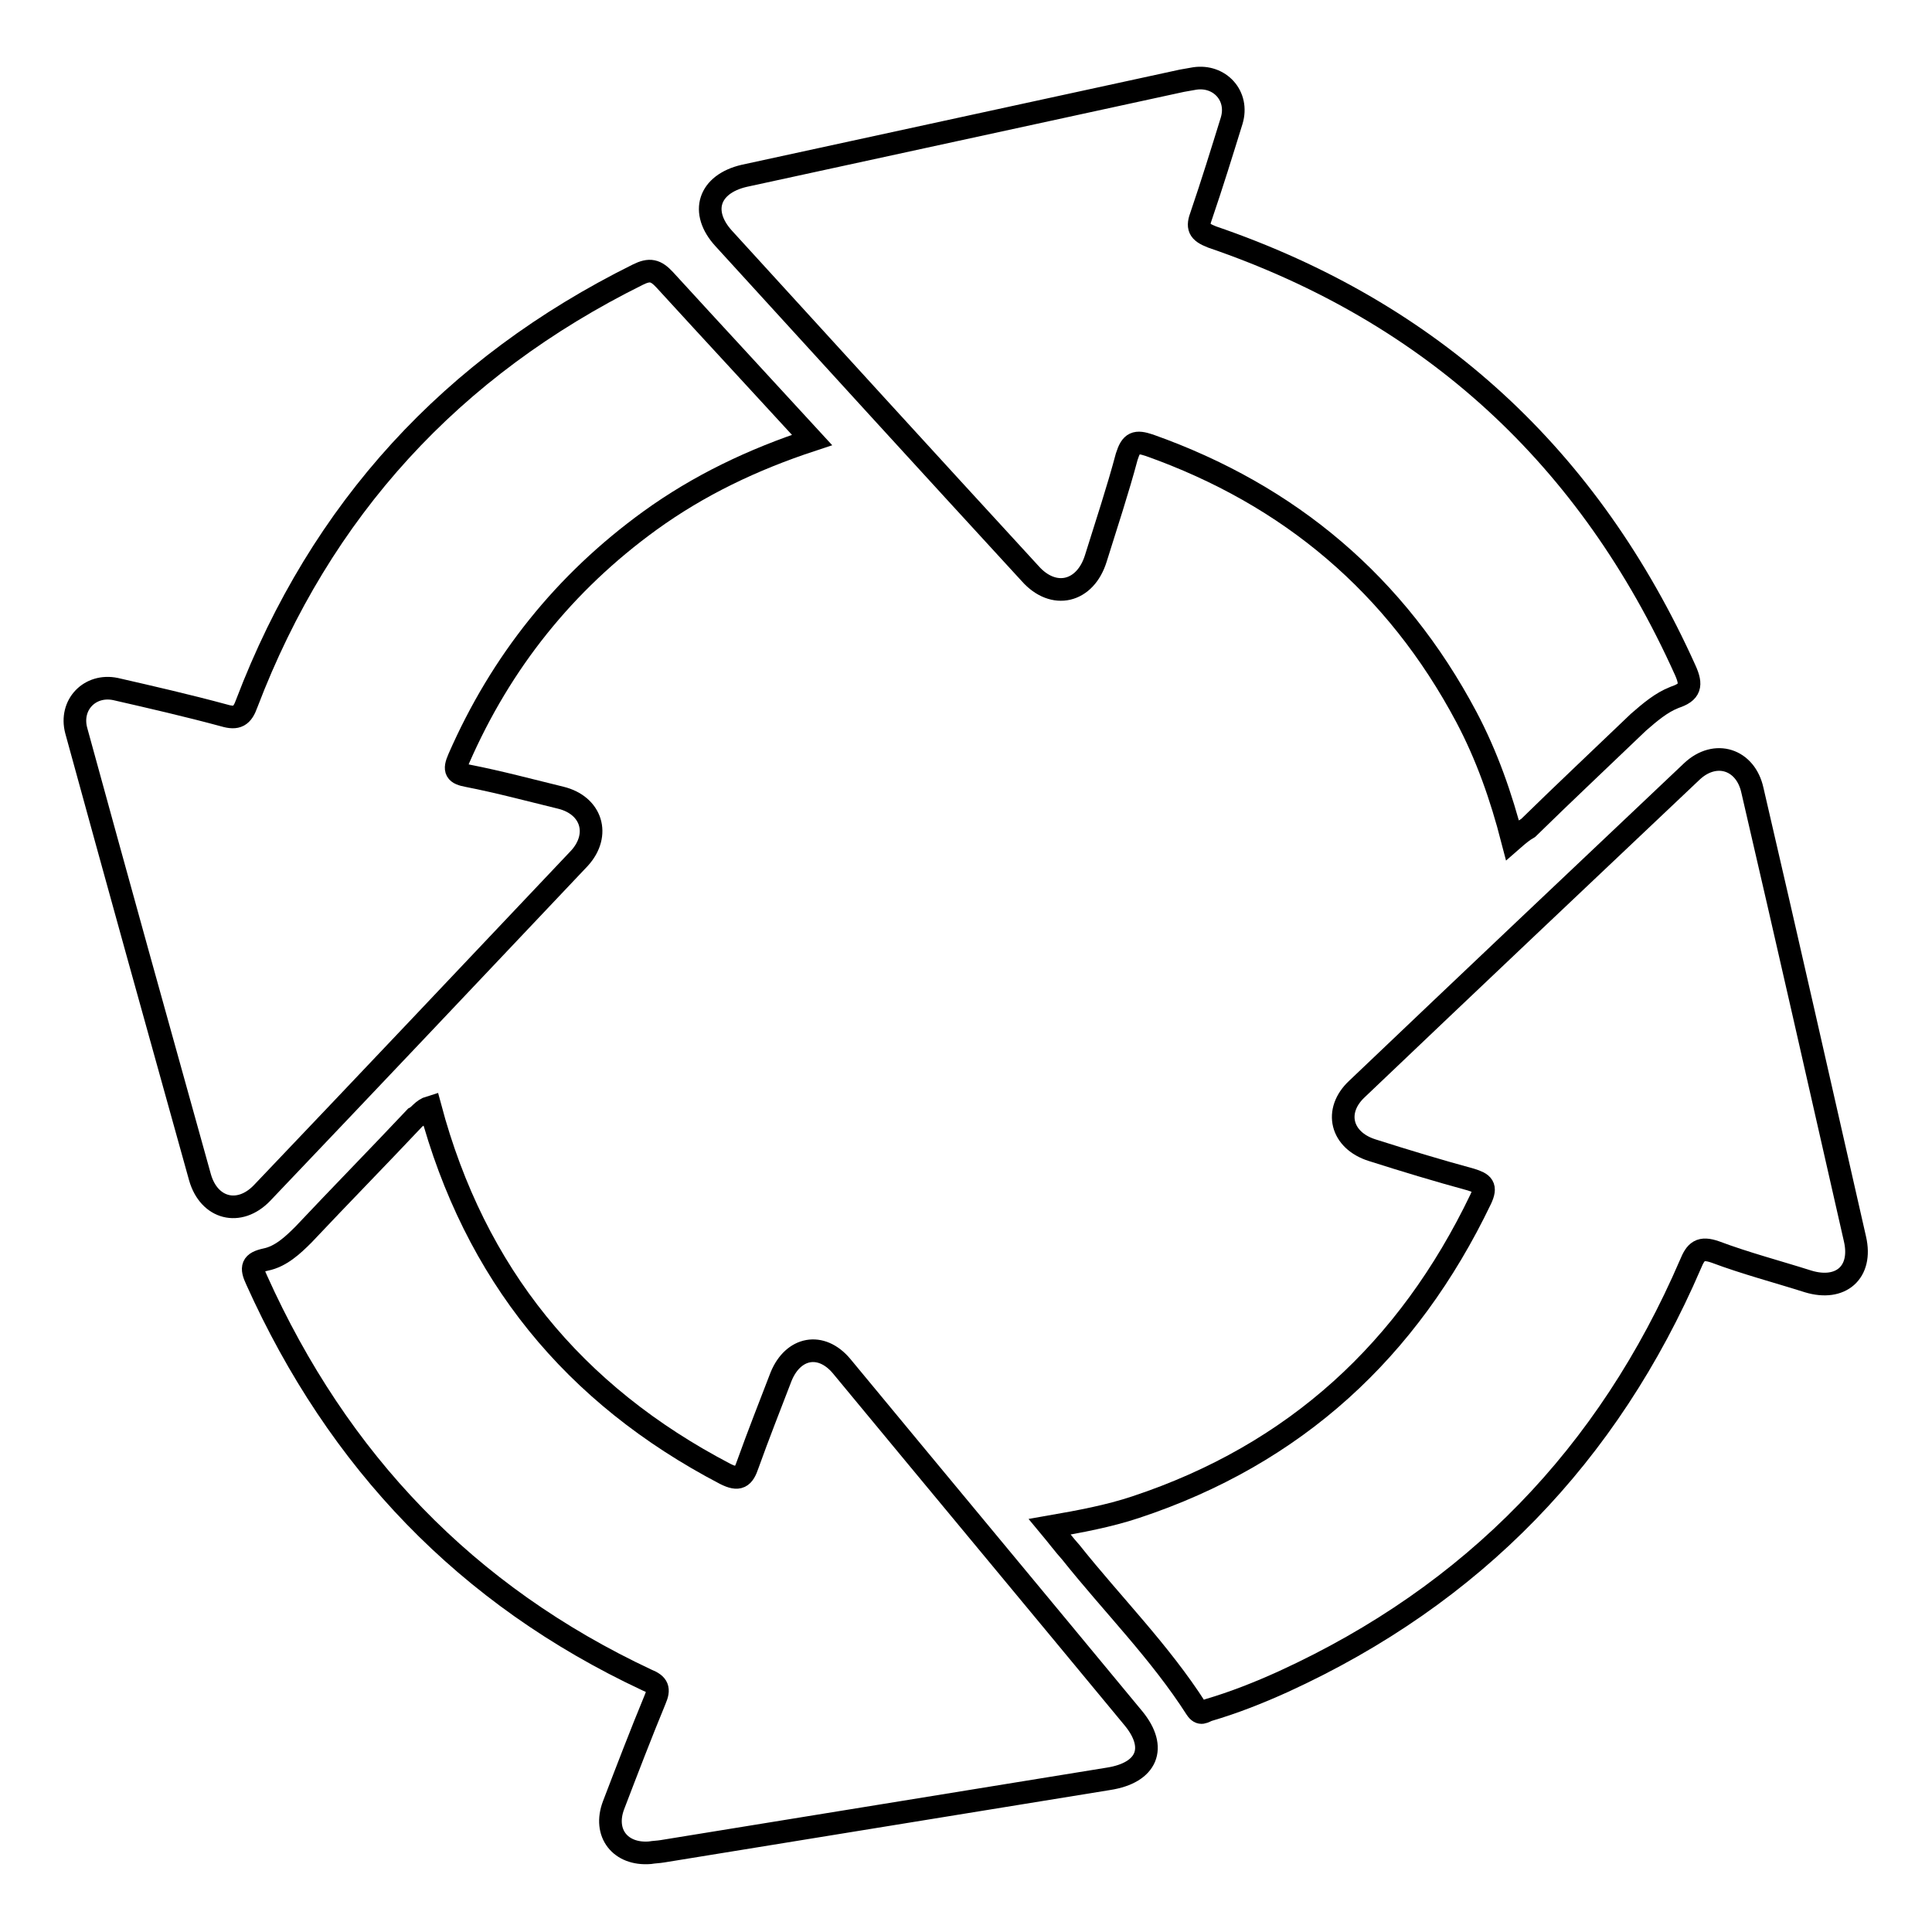
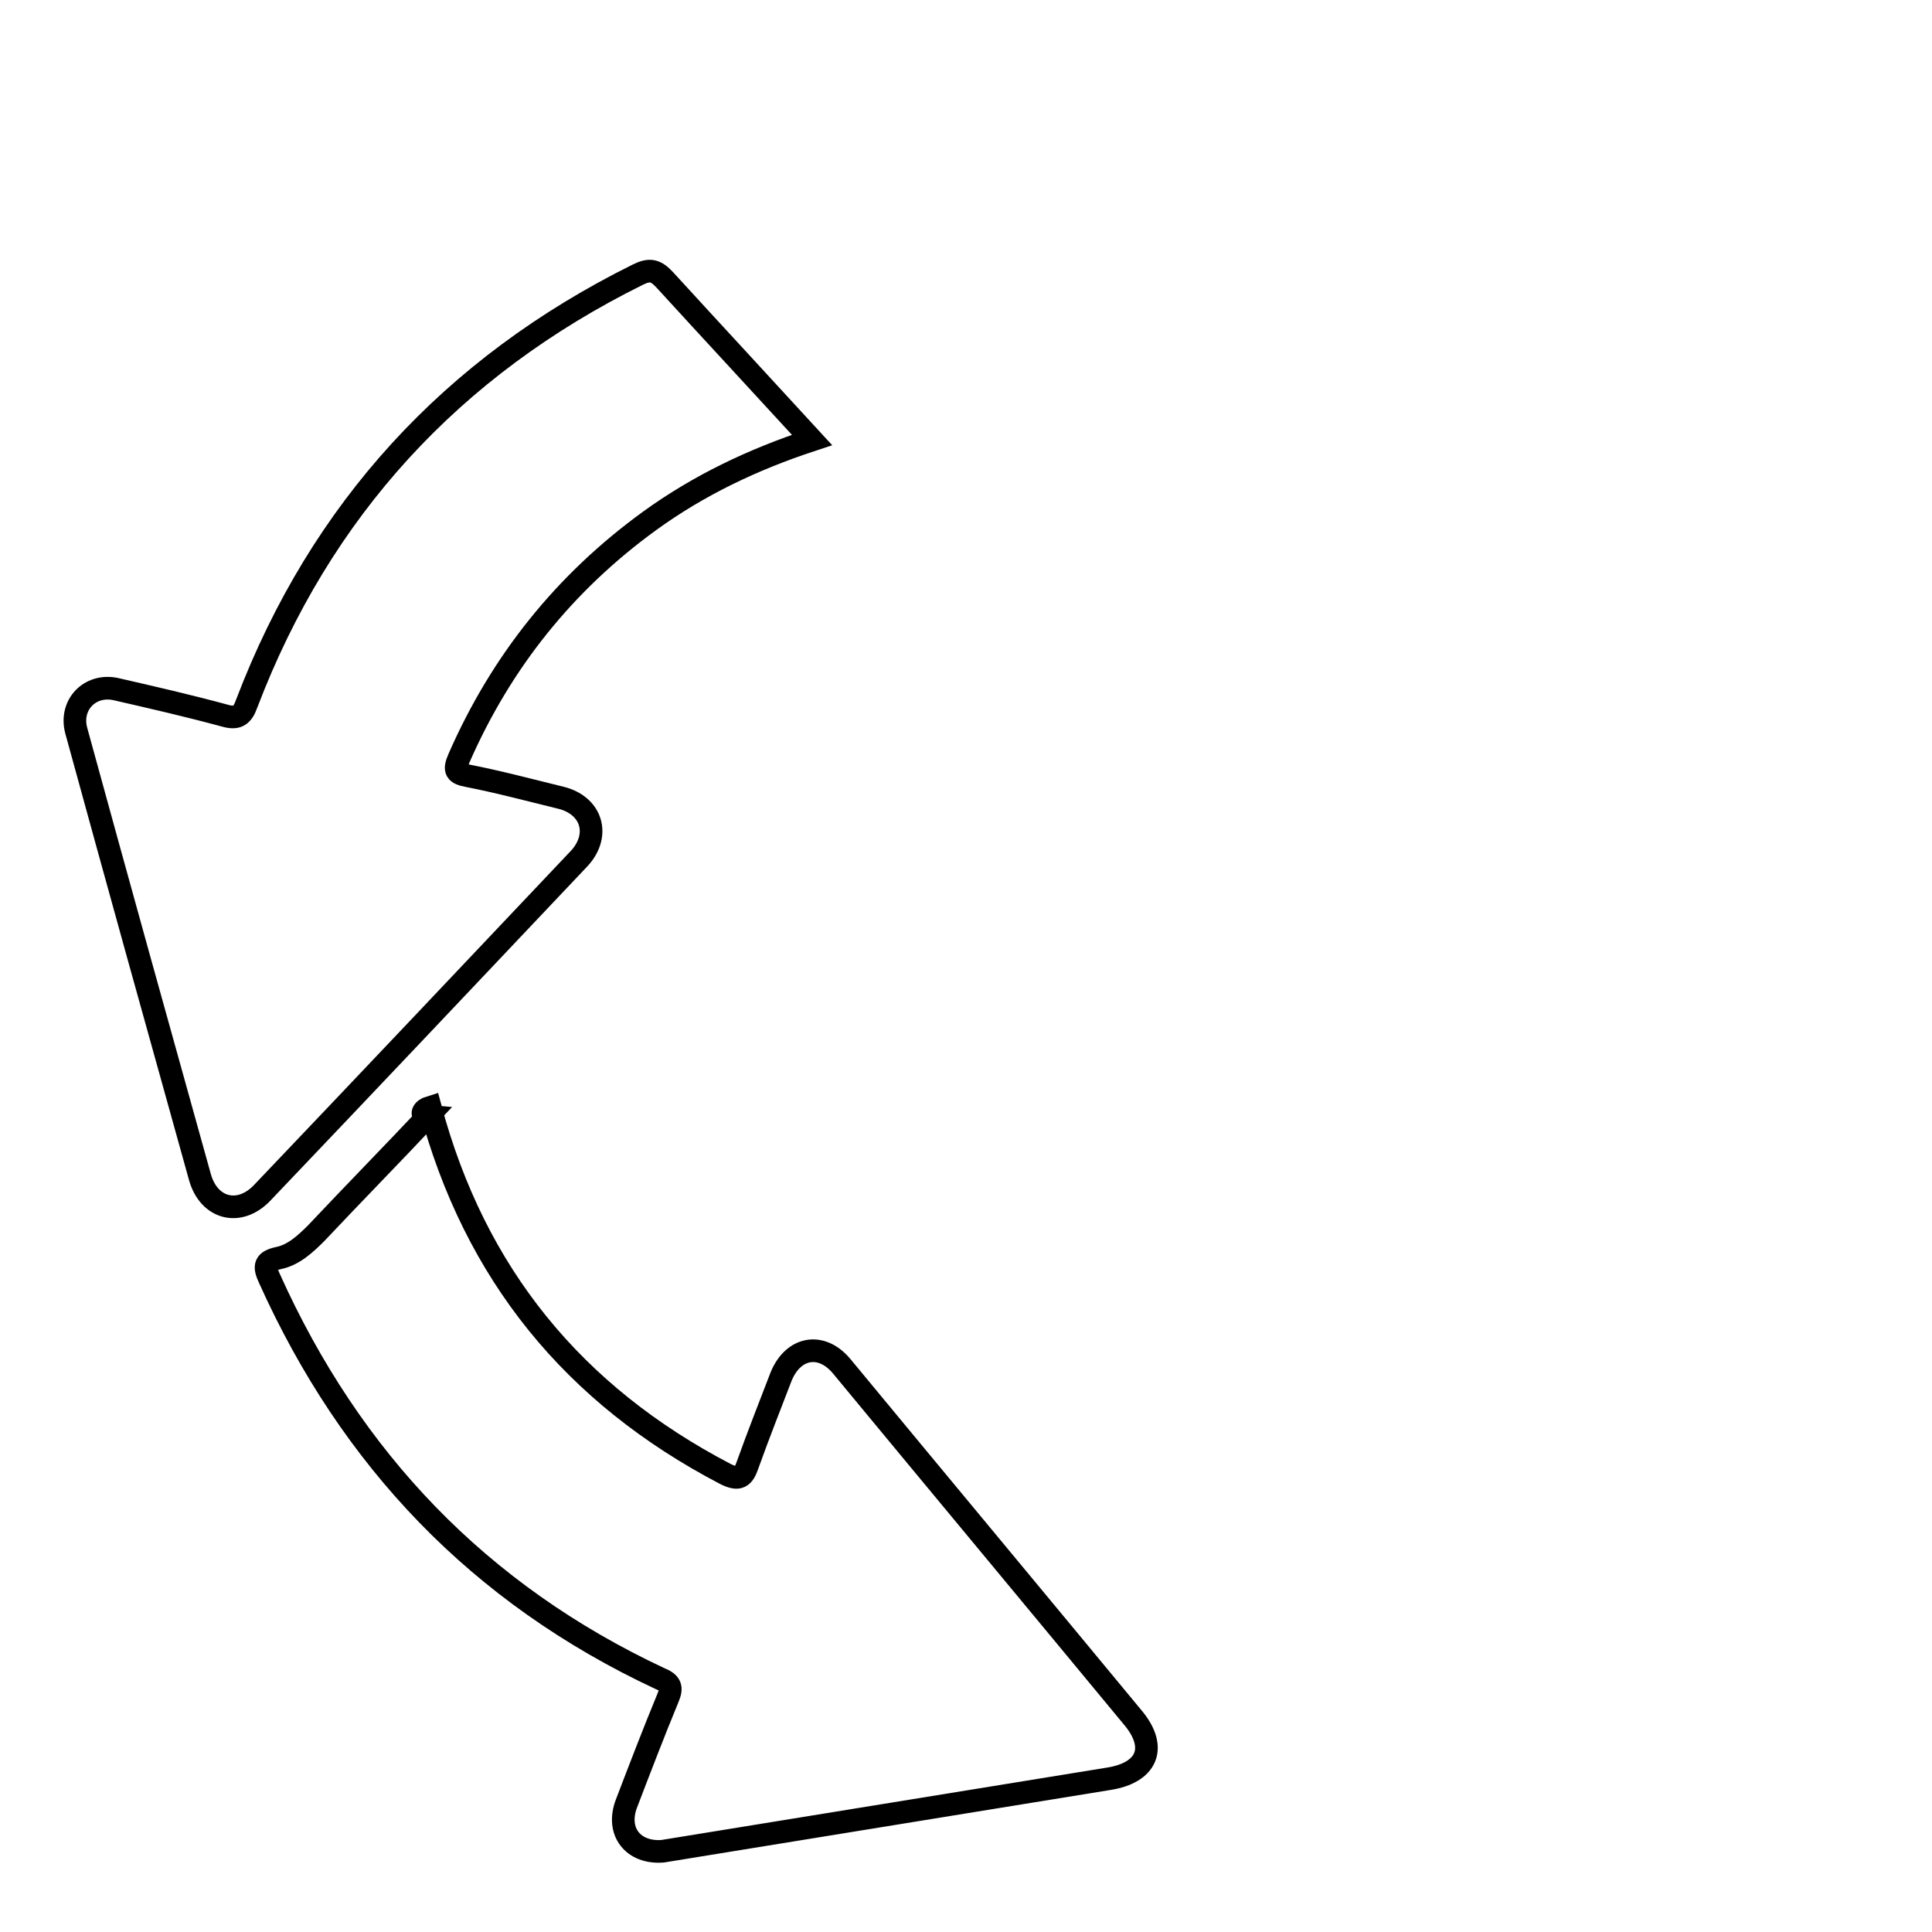
<svg xmlns="http://www.w3.org/2000/svg" version="1.1" x="0px" y="0px" viewBox="0 0 256 256" enable-background="new 0 0 256 256" xml:space="preserve">
  <g>
    <g>
-       <path stroke-width="3" fill-opacity="0" stroke="#000000" d="M139.1,202.3c4-0.7,7.8-1.4,11.4-2.6c21.1-7,36.1-20.8,45.7-40.8c0.8-1.7,0.3-2.1-1.3-2.6c-4.4-1.2-8.7-2.5-13.1-3.9c-4.1-1.3-5.1-5.2-2-8.1c14.8-14.1,29.6-28.1,44.4-42.1c3.1-2.9,7.1-1.6,8,2.5c4.6,19.8,9.1,39.7,13.6,59.5c1,4.4-1.9,6.9-6.2,5.6c-4.1-1.3-8.3-2.4-12.3-3.9c-2-0.7-2.6-0.1-3.3,1.6c-10.9,25.3-28.8,43.8-53.9,55.3c-3.3,1.5-6.6,2.8-10,3.8c-0.6,0.2-1,0.7-1.6-0.2c-4.8-7.5-11.1-13.8-16.6-20.7C141,204.7,140.1,203.5,139.1,202.3z" />
-       <path stroke-width="3" fill-opacity="0" stroke="#000000" d="M200.4,111.3c-1.5-5.8-3.4-11.2-6.1-16.3c-9.3-17.5-23.4-29.4-42-36c-1.8-0.6-2.4-0.4-3,1.5c-1.2,4.5-2.7,9-4.1,13.5c-1.4,4.5-5.6,5.5-8.7,2c-13.6-14.8-27.1-29.6-40.6-44.4c-3.2-3.5-2-7.2,2.7-8.3c19.3-4.2,38.7-8.4,58-12.6c0.6-0.1,1.1-0.2,1.7-0.3c3.3-0.5,5.9,2.3,4.9,5.6c-1.3,4.2-2.6,8.4-4,12.5c-0.6,1.6-0.4,2.2,1.4,2.9c29.2,10,50,29.2,62.7,57.4c0.9,2,0.7,2.9-1.4,3.6c-1.8,0.7-3.3,2-4.8,3.3c-4.9,4.7-9.8,9.3-14.6,14C201.8,110.1,201.2,110.6,200.4,111.3z" />
      <path stroke-width="3" fill-opacity="0" stroke="#000000" d="M107.6,58.3c-7.9,2.6-15,6-21.5,10.7c-11.3,8.2-19.7,18.7-25.3,31.5c-0.7,1.6-0.4,2,1.2,2.3c4.1,0.8,8.2,1.9,12.3,2.9c4.1,1,5.3,4.9,2.5,8c-14,14.8-28,29.6-42.1,44.4c-3,3.1-7,2.1-8.2-2.1c-5.5-19.7-11-39.5-16.4-59.2c-0.9-3.4,1.8-6.2,5.2-5.5c4.8,1.1,9.6,2.2,14.4,3.5c1.7,0.5,2.4,0.1,3-1.6c9.8-25.7,27.2-44.6,51.8-56.8c1.6-0.8,2.4-0.6,3.6,0.7C94.5,44.1,101,51.1,107.6,58.3z" />
-       <path stroke-width="3" fill-opacity="0" stroke="#000000" d="M57,146.7c5.9,22.1,19,38.1,39.1,48.6c1.8,0.9,2.4,0.5,3-1.3c1.4-3.9,2.9-7.7,4.4-11.6c1.6-3.9,5.3-4.6,8-1.4c12.9,15.6,25.8,31.1,38.7,46.7c3.2,3.9,1.8,7.2-3.3,8c-19.7,3.2-39.4,6.4-59.1,9.6c-0.6,0.1-1.1,0.1-1.7,0.2c-3.9,0.3-6.2-2.6-4.8-6.3c1.8-4.7,3.6-9.4,5.5-14c0.6-1.4,0.4-2-1.1-2.6c-23.9-11.2-40.9-29-51.7-53c-0.8-1.7-0.6-2.3,1.2-2.7c2-0.4,3.6-1.9,5-3.3c4.9-5.2,9.9-10.3,14.8-15.5C55.6,147.8,56,147,57,146.7z" />
+       <path stroke-width="3" fill-opacity="0" stroke="#000000" d="M57,146.7c5.9,22.1,19,38.1,39.1,48.6c1.8,0.9,2.4,0.5,3-1.3c1.4-3.9,2.9-7.7,4.4-11.6c1.6-3.9,5.3-4.6,8-1.4c12.9,15.6,25.8,31.1,38.7,46.7c3.2,3.9,1.8,7.2-3.3,8c-19.7,3.2-39.4,6.4-59.1,9.6c-3.9,0.3-6.2-2.6-4.8-6.3c1.8-4.7,3.6-9.4,5.5-14c0.6-1.4,0.4-2-1.1-2.6c-23.9-11.2-40.9-29-51.7-53c-0.8-1.7-0.6-2.3,1.2-2.7c2-0.4,3.6-1.9,5-3.3c4.9-5.2,9.9-10.3,14.8-15.5C55.6,147.8,56,147,57,146.7z" />
    </g>
  </g>
</svg>